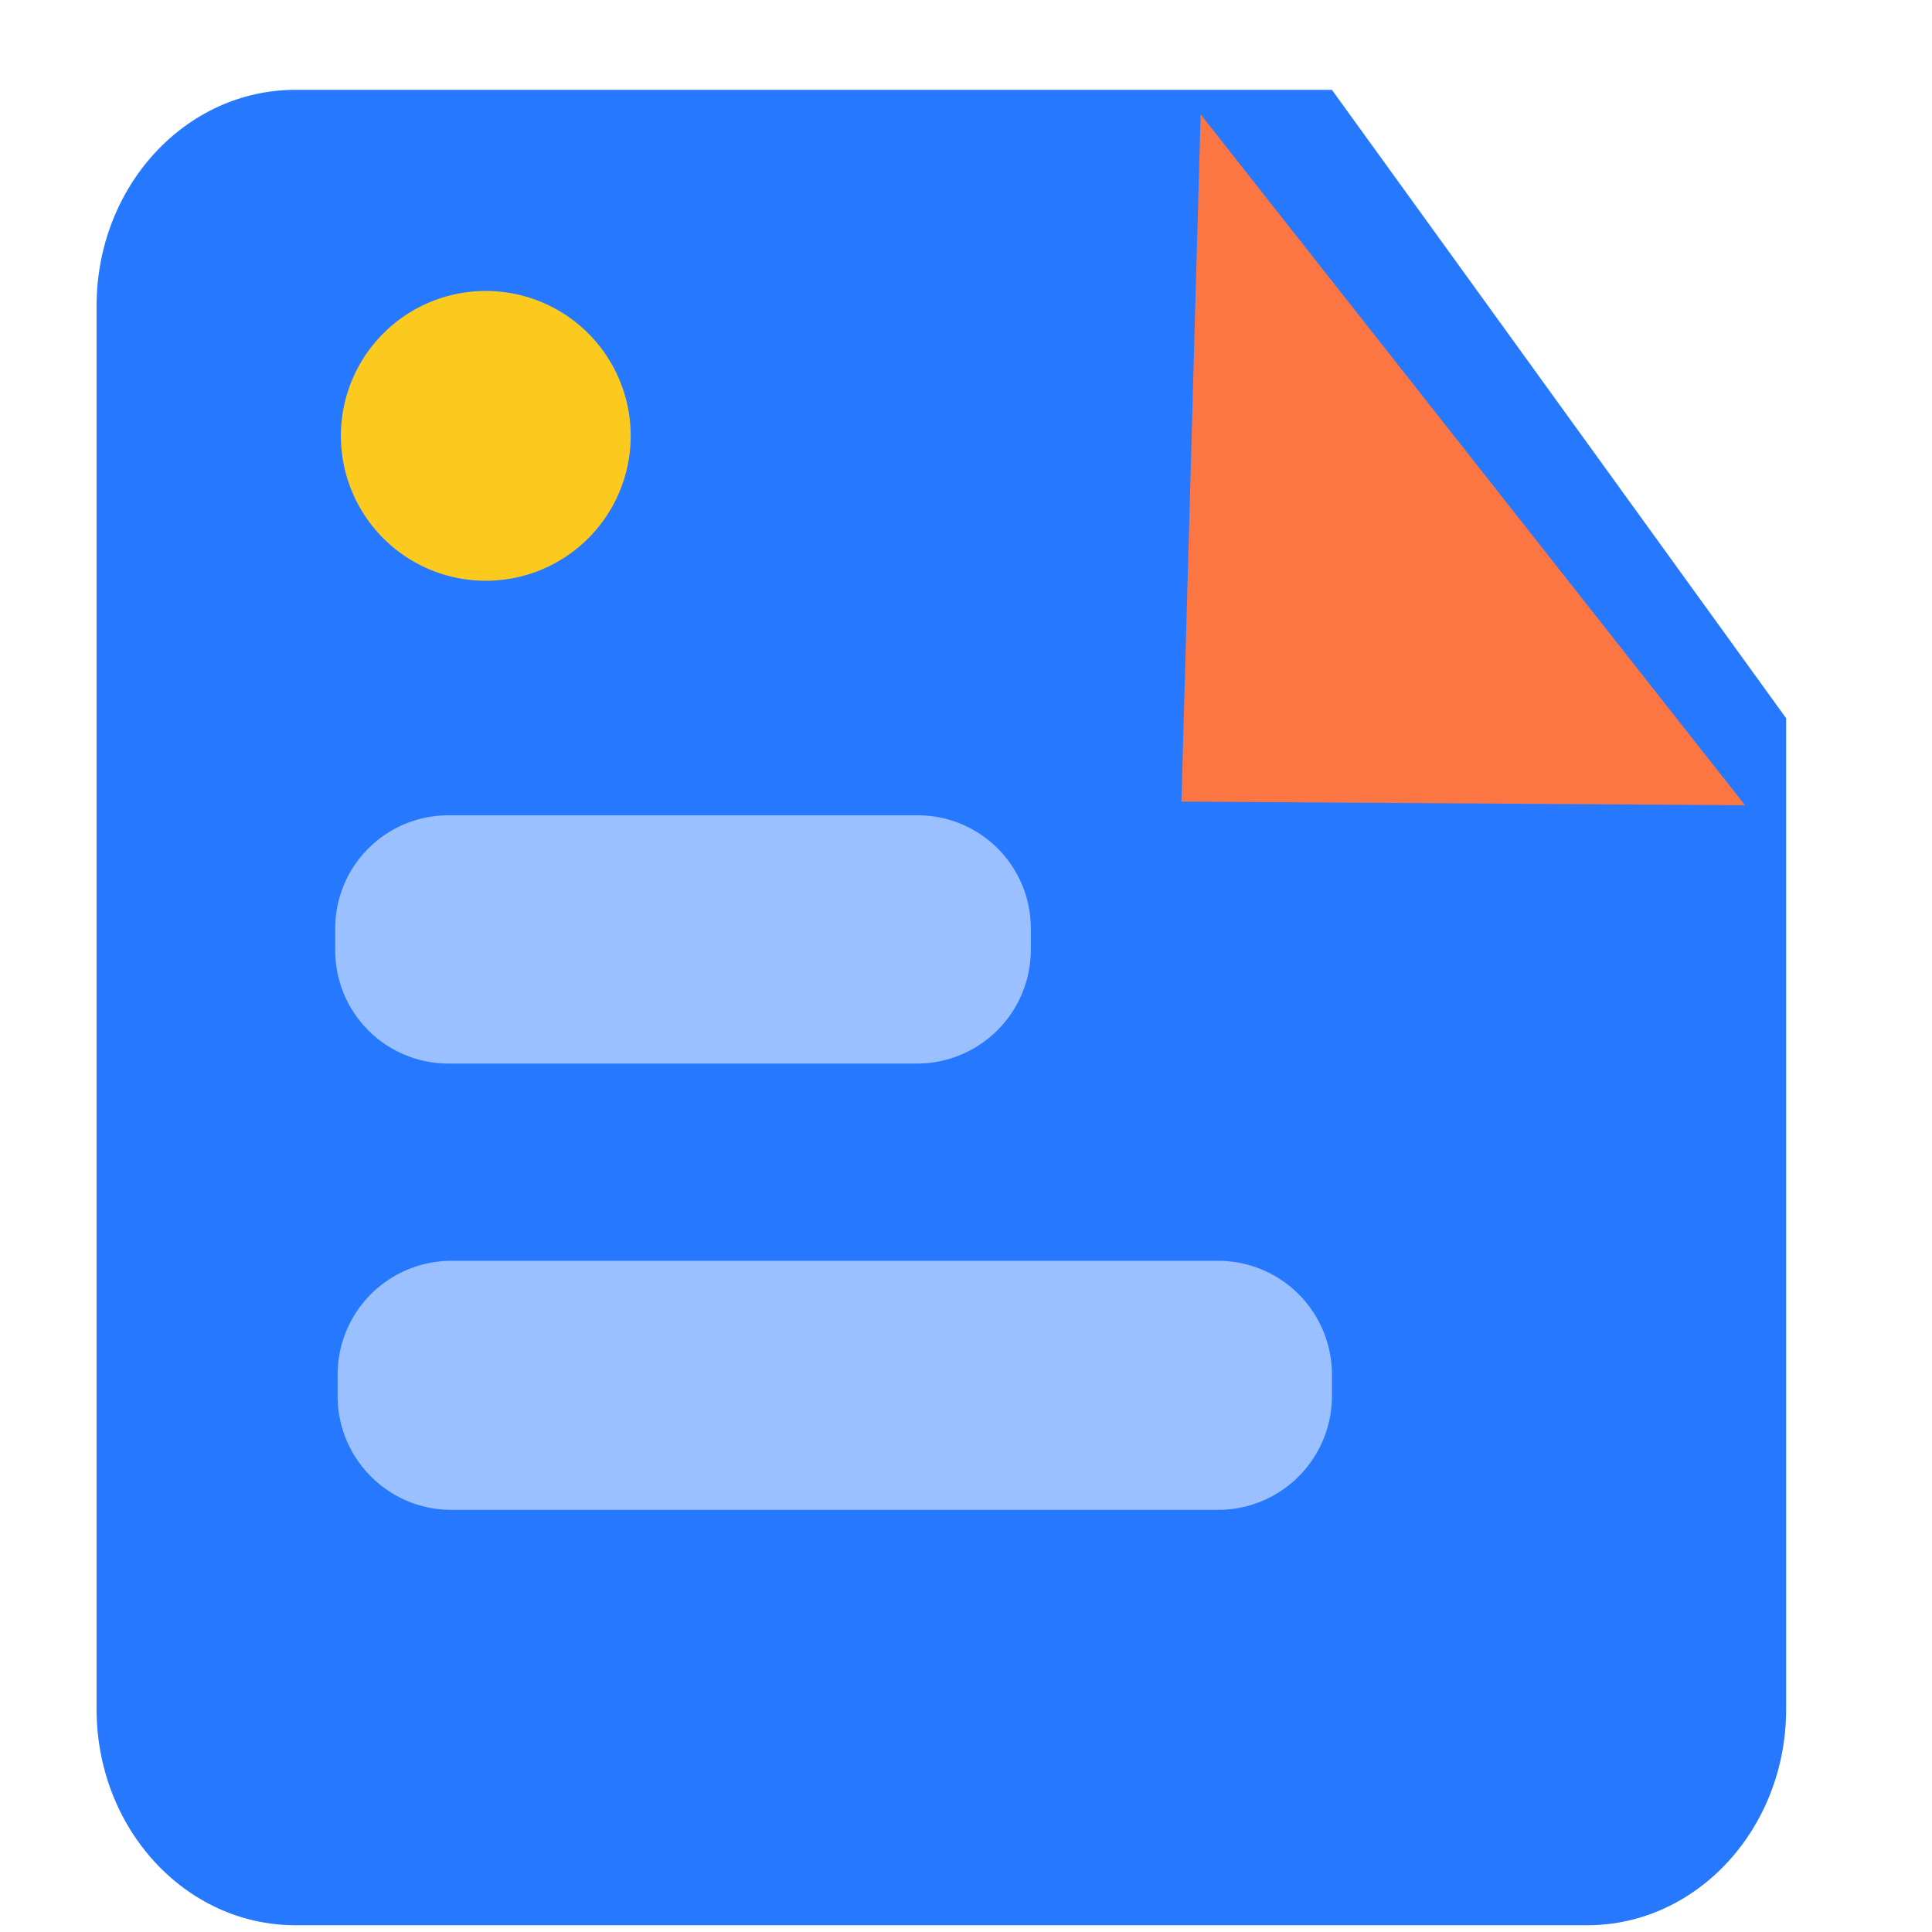
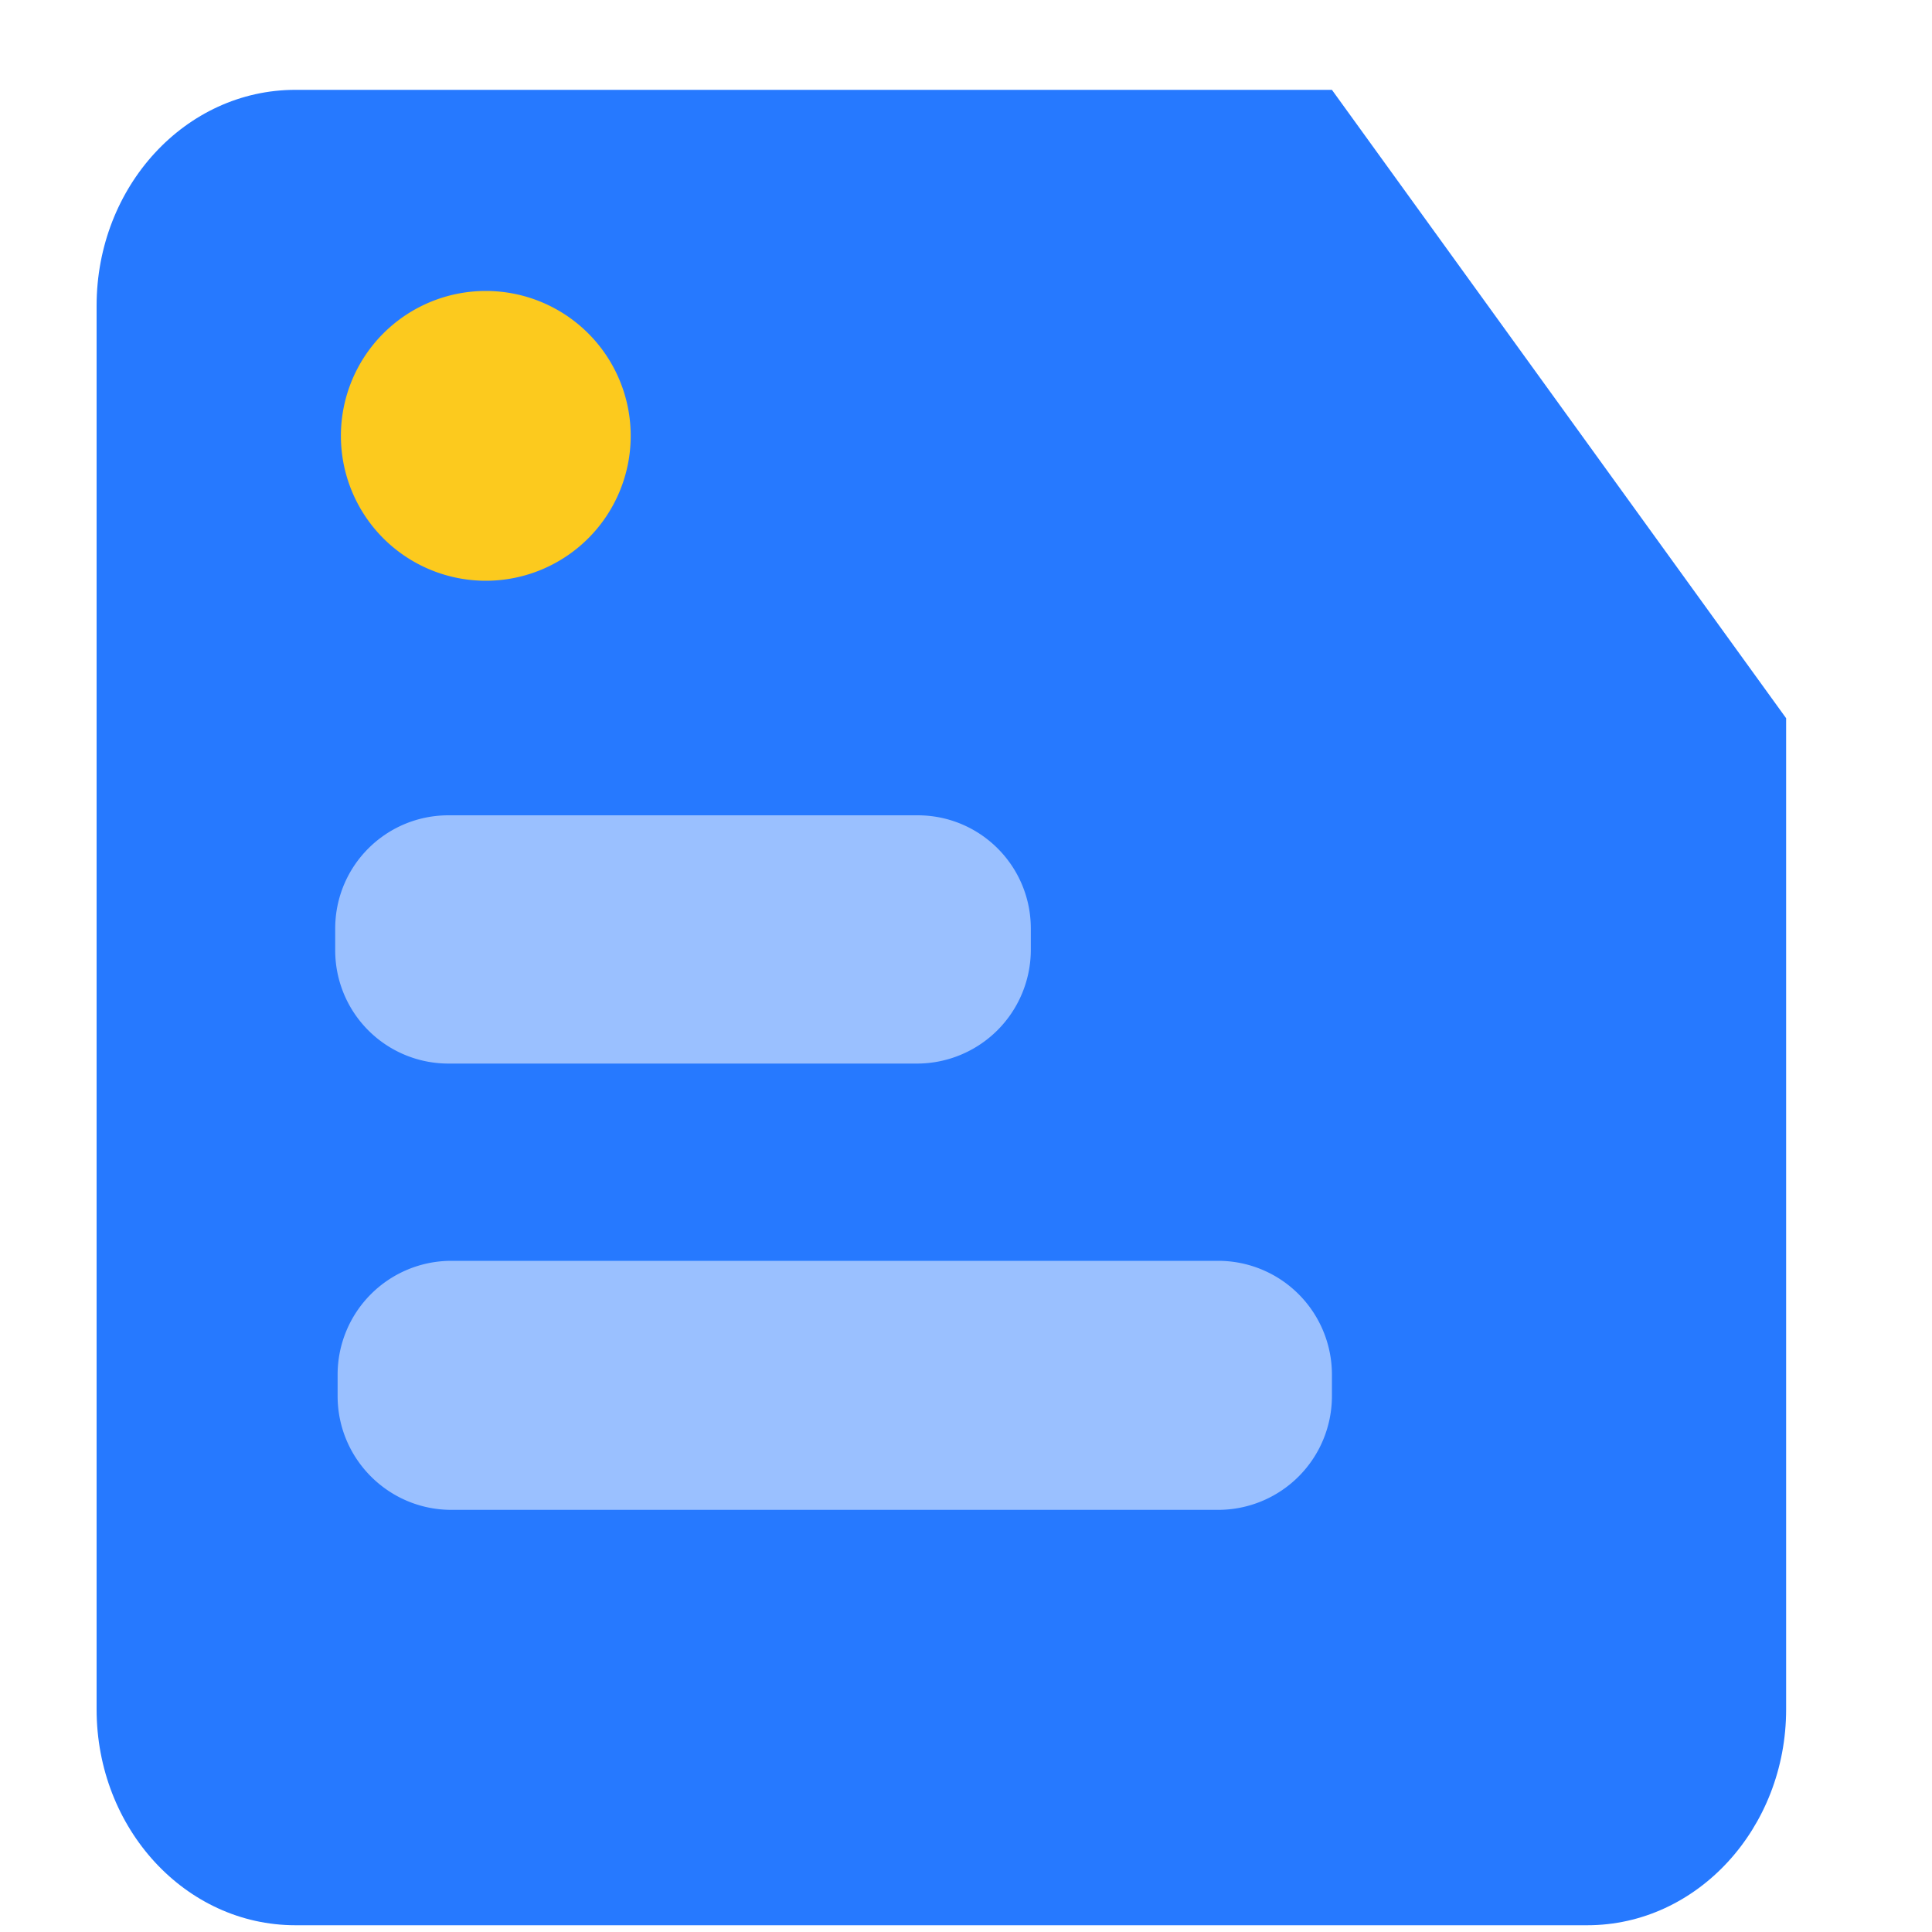
<svg xmlns="http://www.w3.org/2000/svg" t="1709608287906" class="icon" viewBox="0 0 1024 1024" version="1.1" p-id="16200" width="600" height="600">
  <path d="M841.318 1020.416H156.57C98.304 1020.416 51.2 969.216 51.2 905.984V162.048C51.2 98.816 98.304 47.616 156.57 47.616h549.376l240.742 333.056v525.312c0 62.976-47.155 114.432-105.37 114.432z" fill="#2679FF" p-id="16201" />
  <path d="M257.485 231.014m-76.8 0a76.8 76.8 0 1 0 153.6 0 76.8 76.8 0 1 0-153.6 0Z" fill="#FCCA1E" p-id="16202" />
  <path d="M486.349 563.712H237.722A60.006 60.006 0 0 1 177.664 503.757v-11.571c0-33.229 26.829-60.058 60.058-60.058h248.627c33.178 0 60.006 26.829 60.006 60.058v11.571A60.365 60.365 0 0 1 486.4 563.712z m159.283 236.544H239.258c-33.28 0-60.314-27.034-60.314-60.314V728.576a60.314 60.314 0 0 1 60.314-60.314h406.374a60.314 60.314 0 0 1 60.314 60.314v11.366A60.314 60.314 0 0 1 645.632 800.256z" fill="#9AC0FF" p-id="16203" />
-   <path d="M636.365 60.621l288.563 366.182-298.752-1.946z" fill="#FB7643" p-id="16204" />
</svg>